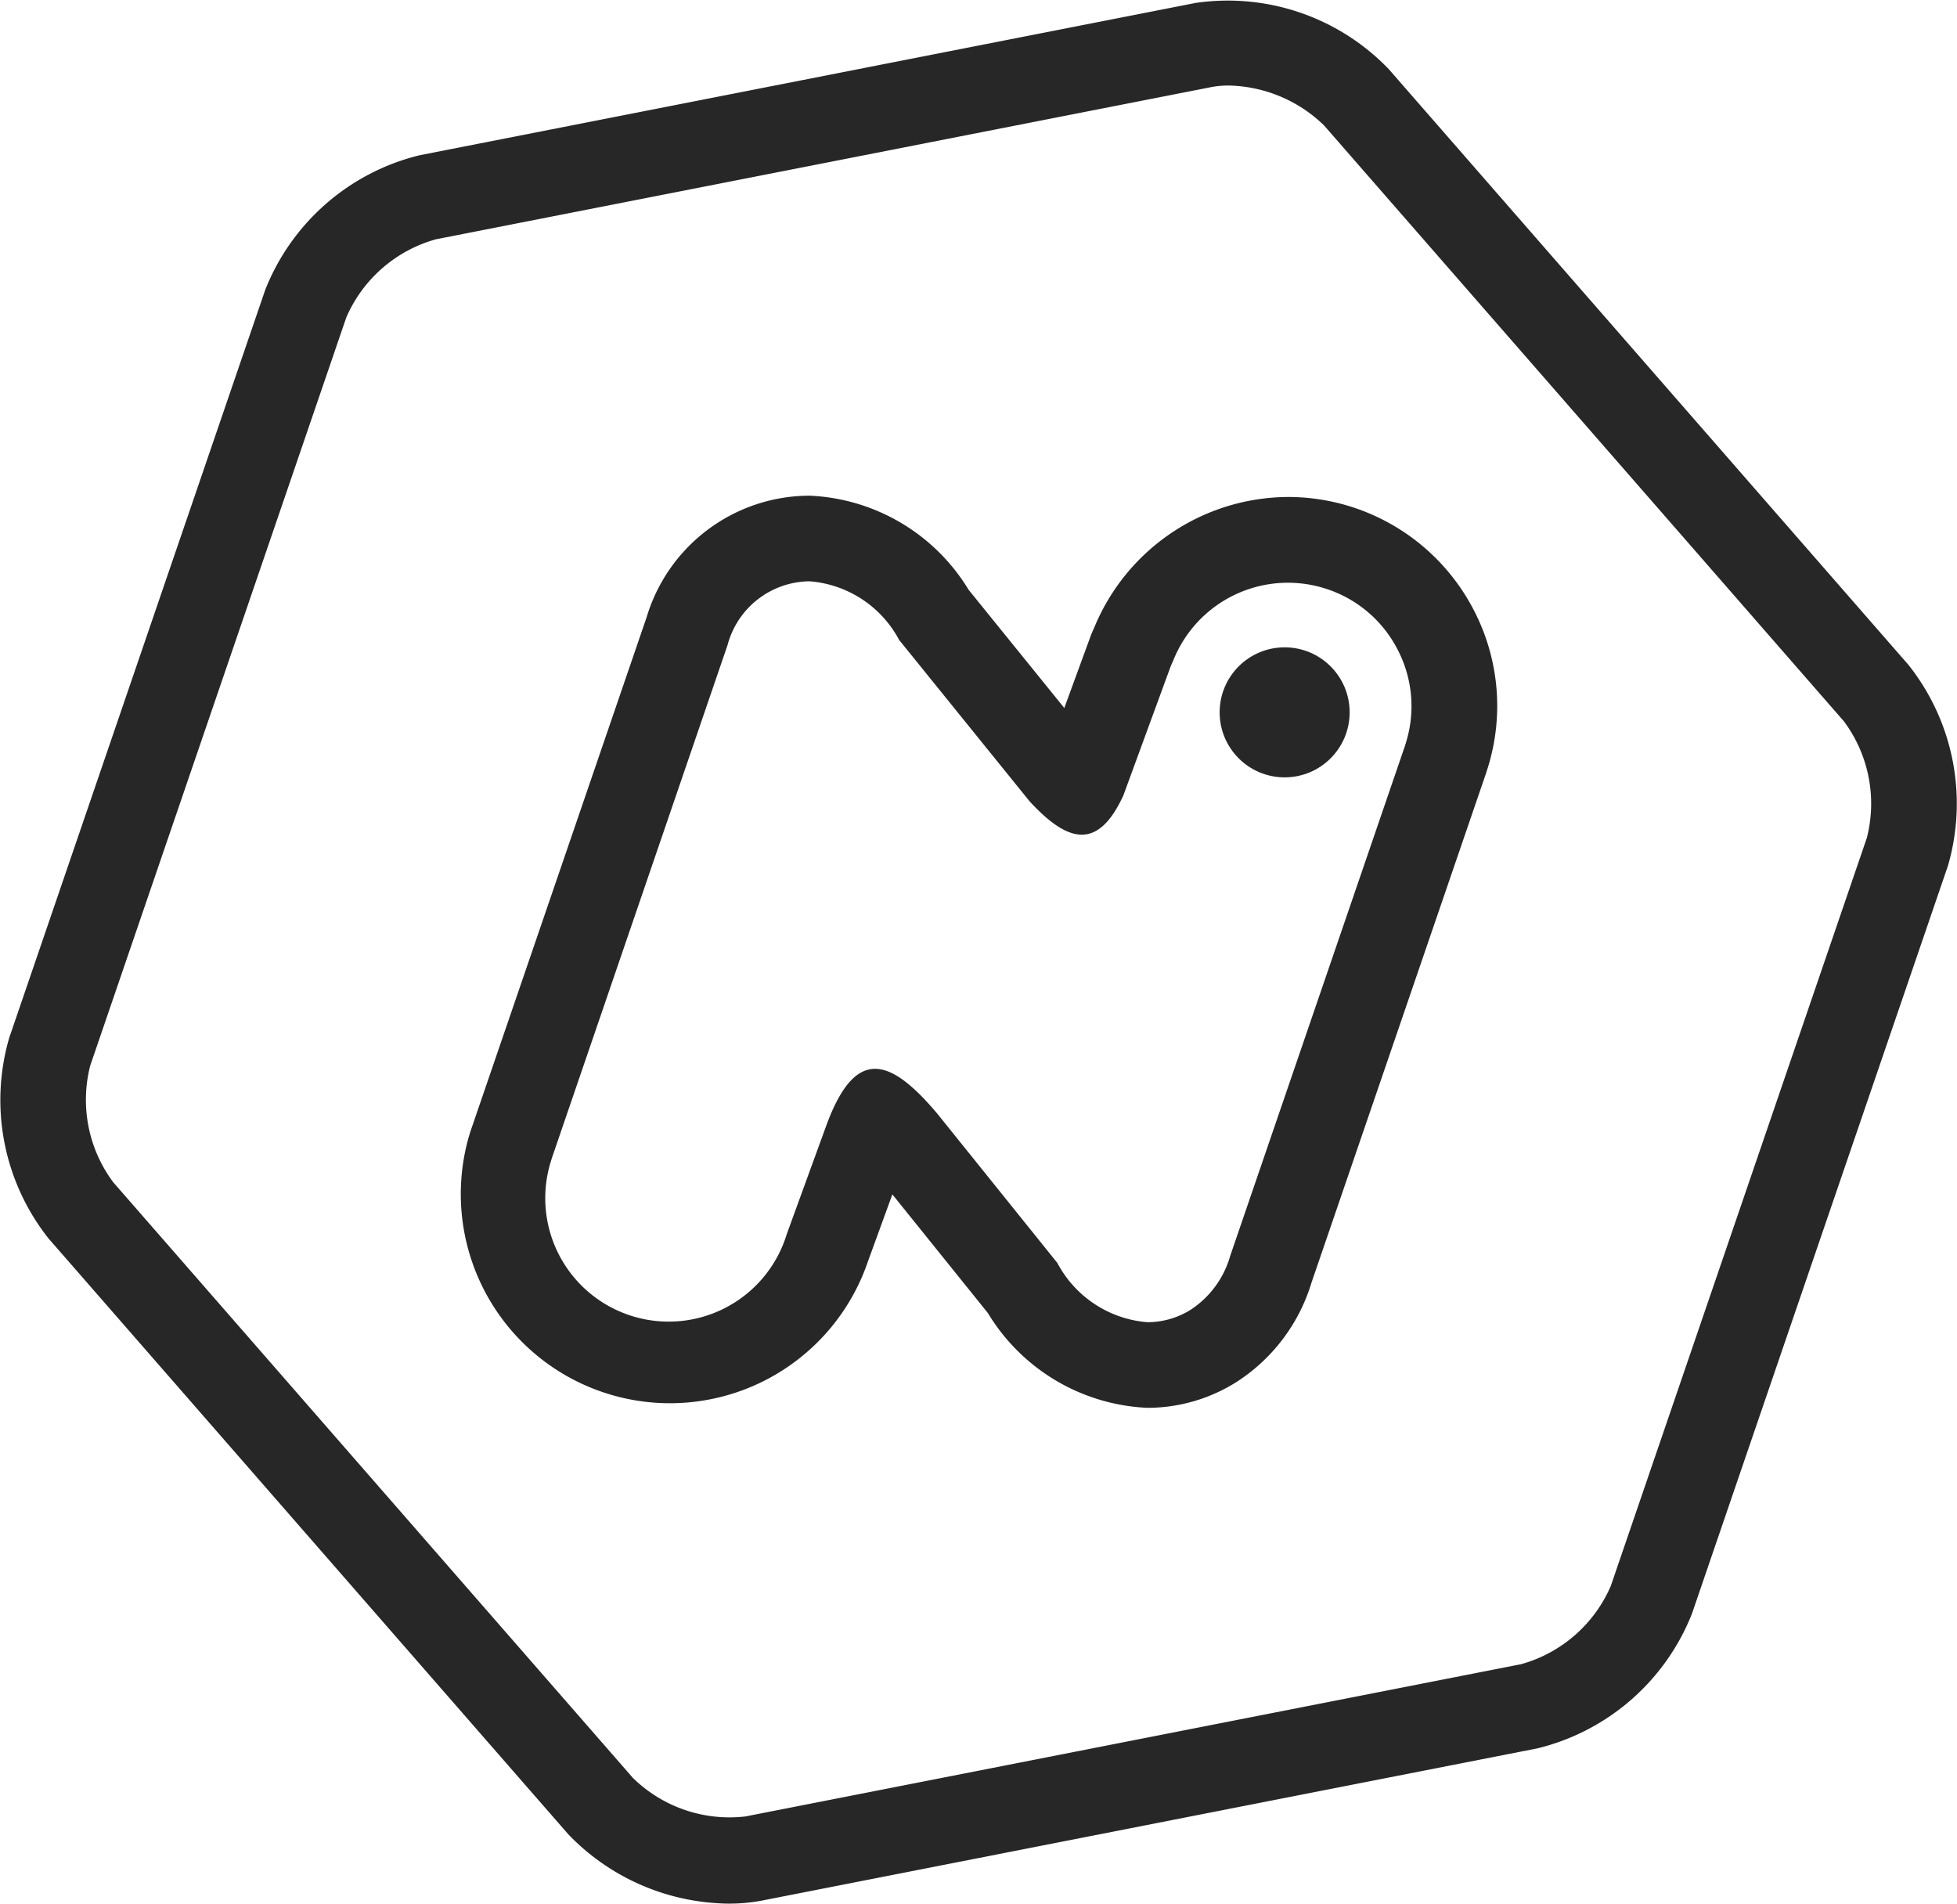
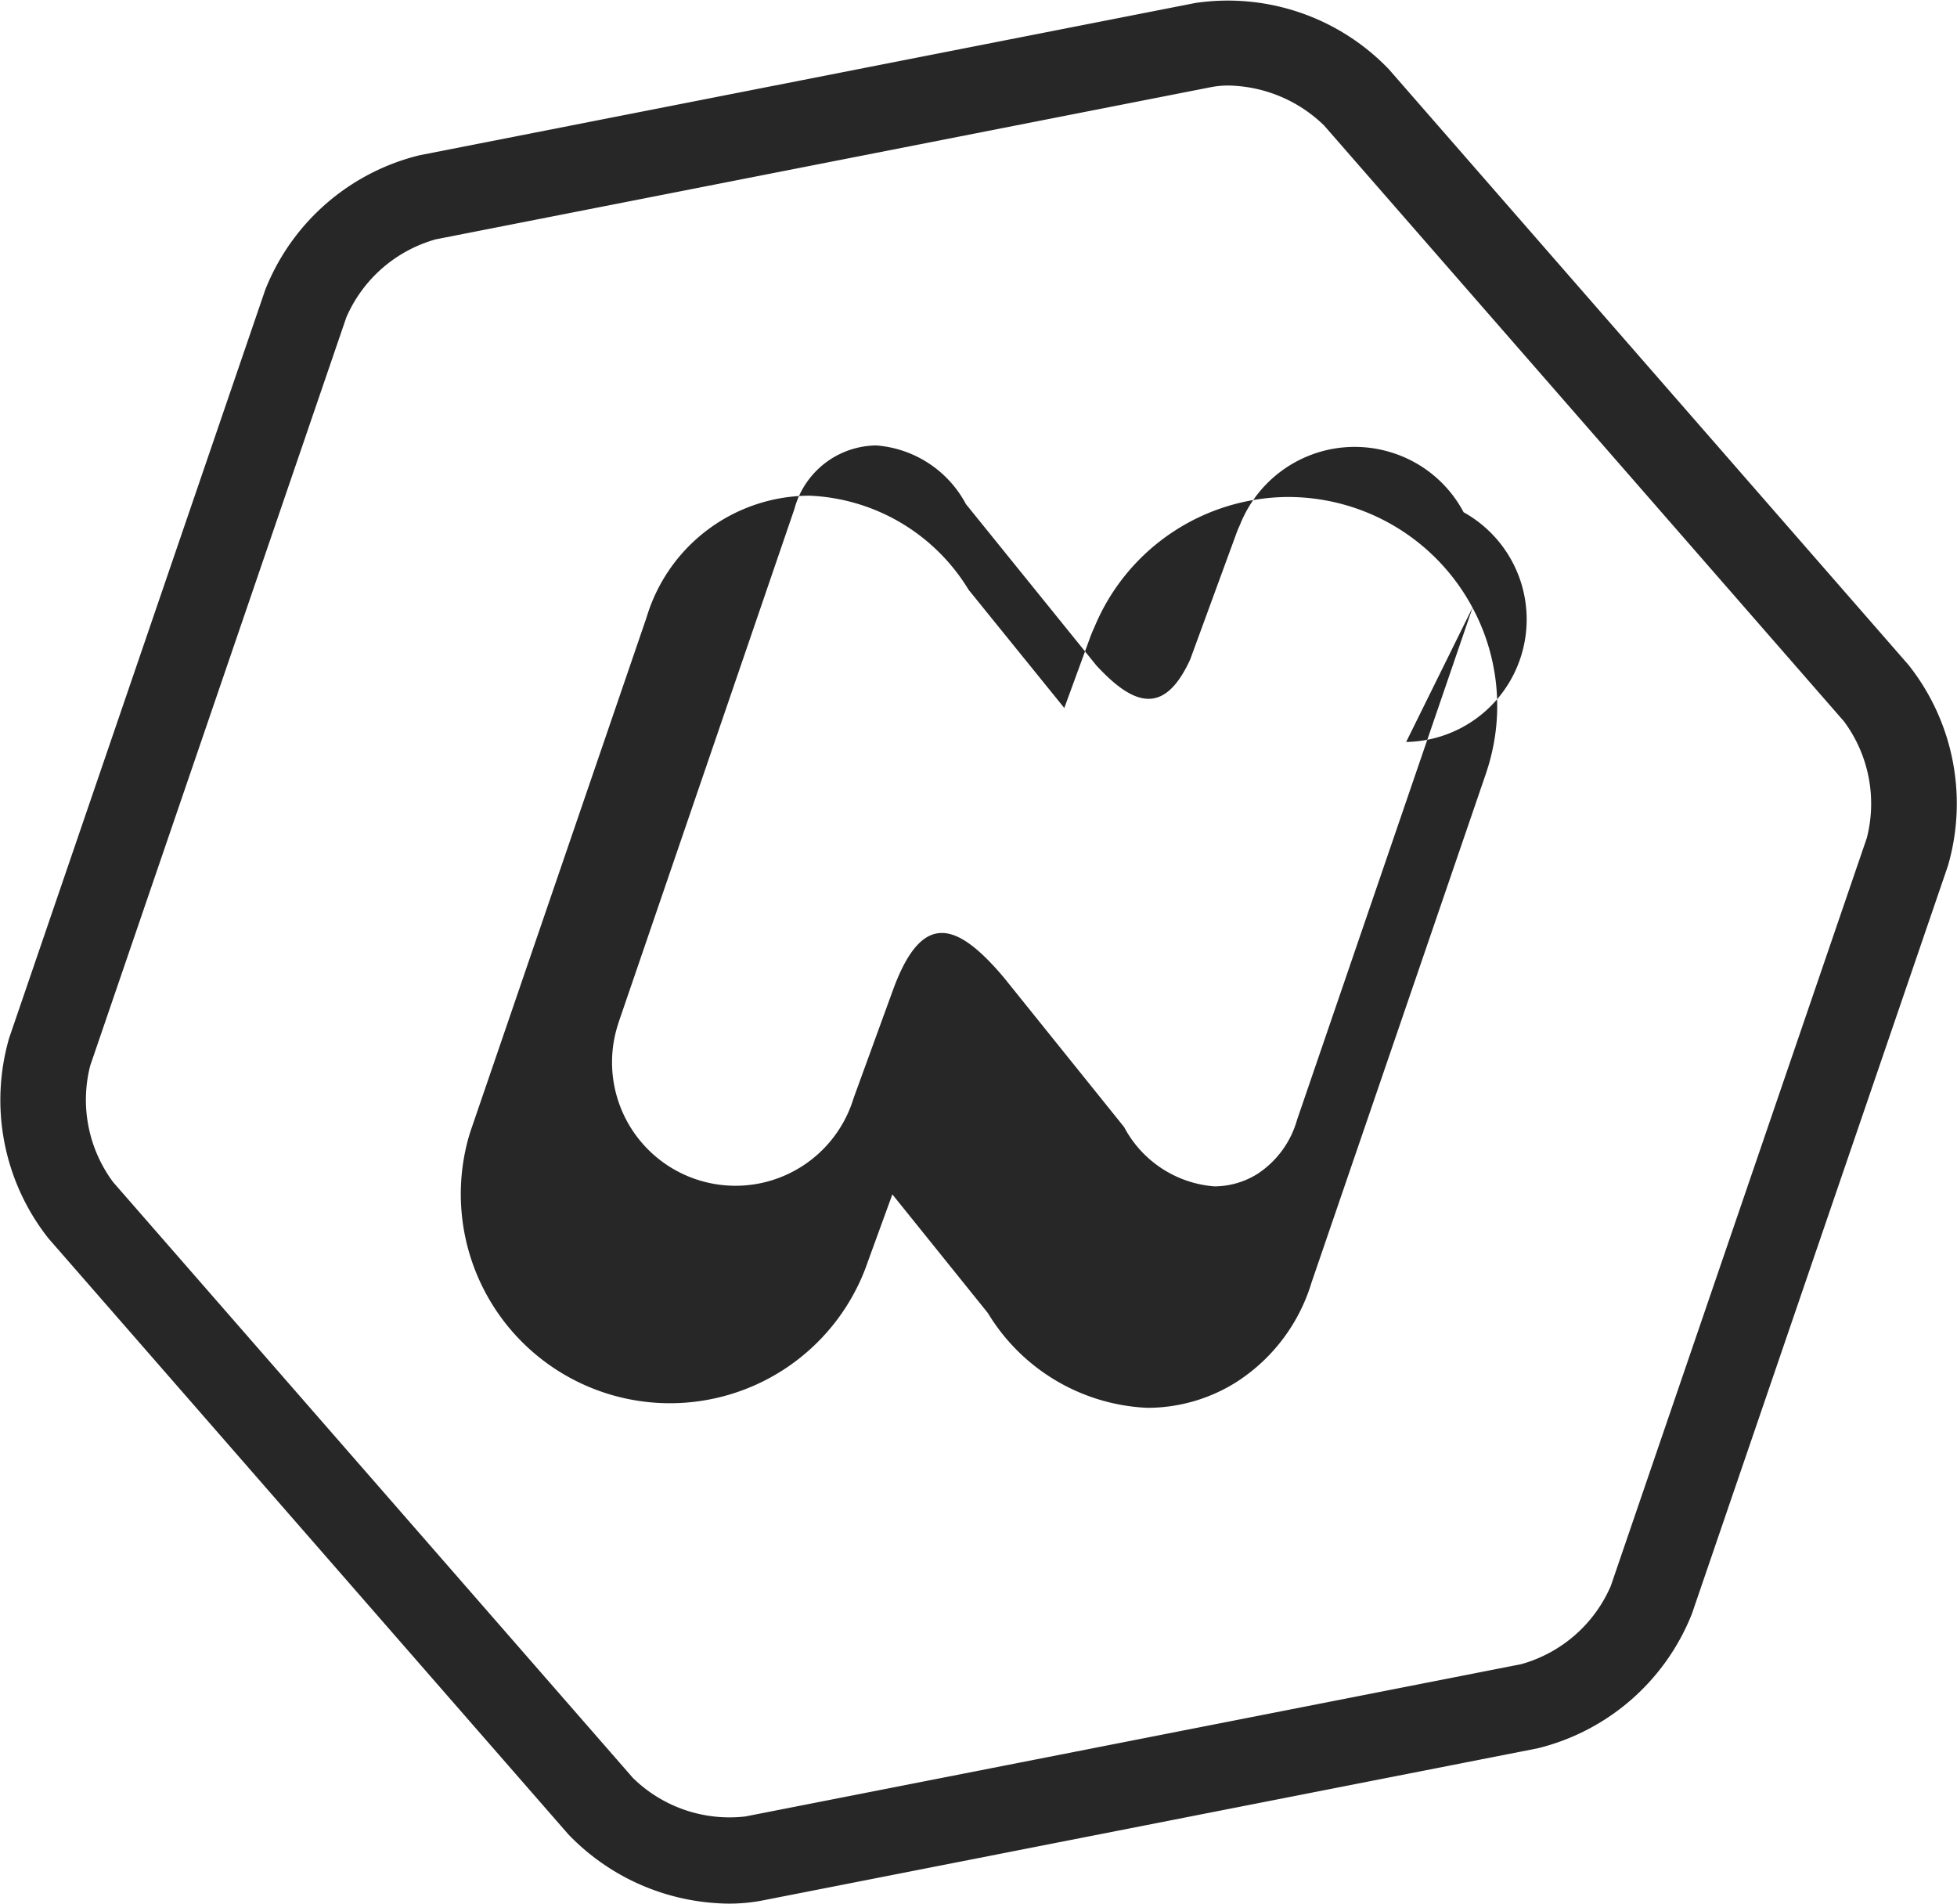
<svg xmlns="http://www.w3.org/2000/svg" width="57.081" height="55.517" viewBox="0 0 57.081 55.517">
  <g id="Groupe_3350" data-name="Groupe 3350" transform="translate(0)">
-     <ellipse id="Ellipse_82" data-name="Ellipse 82" cx="1.896" cy="1.896" rx="1.896" ry="1.896" transform="translate(35.574 18.879)" fill="#272727" />
-     <path id="Tracé_1339" data-name="Tracé 1339" d="M904.783,315.112h0a6.1,6.1,0,0,0-5.38-3.227,6.146,6.146,0,0,0-5.649,3.8c-.051.111-.1.224-.139.338l-.738,2.016-2.792-3.449a5.71,5.71,0,0,0-4.638-2.743,4.973,4.973,0,0,0-4.752,3.543l-5.117,14.933q-.032.093-.059.185l-.01.032a6.1,6.1,0,0,0,11.639,3.644l.714-1.96,2.787,3.462a5.732,5.732,0,0,0,4.652,2.763,4.87,4.87,0,0,0,2.6-.754,5.249,5.249,0,0,0,2.187-2.9l5.078-14.817c.021-.062.042-.126.061-.19l.009-.028A6.056,6.056,0,0,0,904.783,315.112Zm-1.935,3.918-.013.044c-.009.031-.019.061-.029.091l-5.082,14.829-.008.024a2.787,2.787,0,0,1-1.146,1.566,2.374,2.374,0,0,1-1.269.368,3.263,3.263,0,0,1-2.627-1.729l-3.511-4.365c-1.367-1.616-2.382-1.962-3.232.37h0l-1.138,3.125-.017.05a3.6,3.6,0,0,1-6.876-2.137l.014-.045c.009-.03.018-.059.028-.089l5.1-14.891.014-.041a2.5,2.5,0,0,1,2.39-1.856,3.242,3.242,0,0,1,2.614,1.711l3.8,4.7c1.12,1.218,2,1.447,2.741-.169l1.356-3.7c.021-.057.045-.115.071-.171l.029-.066a3.6,3.6,0,0,1,4.39-2.107,3.576,3.576,0,0,1,2.129,1.75h0A3.575,3.575,0,0,1,902.848,319.03Z" transform="translate(-861.834 -297.391)" fill="#272727" />
+     <path id="Tracé_1339" data-name="Tracé 1339" d="M904.783,315.112h0a6.1,6.1,0,0,0-5.38-3.227,6.146,6.146,0,0,0-5.649,3.8c-.051.111-.1.224-.139.338l-.738,2.016-2.792-3.449a5.71,5.71,0,0,0-4.638-2.743,4.973,4.973,0,0,0-4.752,3.543l-5.117,14.933q-.032.093-.059.185l-.01.032a6.1,6.1,0,0,0,11.639,3.644l.714-1.96,2.787,3.462a5.732,5.732,0,0,0,4.652,2.763,4.87,4.87,0,0,0,2.6-.754,5.249,5.249,0,0,0,2.187-2.9l5.078-14.817c.021-.062.042-.126.061-.19l.009-.028A6.056,6.056,0,0,0,904.783,315.112Zc-.009.031-.019.061-.029.091l-5.082,14.829-.008.024a2.787,2.787,0,0,1-1.146,1.566,2.374,2.374,0,0,1-1.269.368,3.263,3.263,0,0,1-2.627-1.729l-3.511-4.365c-1.367-1.616-2.382-1.962-3.232.37h0l-1.138,3.125-.017.05a3.6,3.6,0,0,1-6.876-2.137l.014-.045c.009-.03.018-.059.028-.089l5.1-14.891.014-.041a2.5,2.5,0,0,1,2.39-1.856,3.242,3.242,0,0,1,2.614,1.711l3.8,4.7c1.12,1.218,2,1.447,2.741-.169l1.356-3.7c.021-.057.045-.115.071-.171l.029-.066a3.6,3.6,0,0,1,4.39-2.107,3.576,3.576,0,0,1,2.129,1.75h0A3.575,3.575,0,0,1,902.848,319.03Z" transform="translate(-861.834 -297.391)" fill="#272727" />
    <path id="Tracé_1340" data-name="Tracé 1340" d="M821.016,286.365a6.567,6.567,0,0,1-4.313-2.006l-15.159-17.375a6.5,6.5,0,0,1-1.149-5.855l7.468-21.816a6.5,6.5,0,0,1,4.5-3.923l22.627-4.441a6.506,6.506,0,0,1,5.645,1.932l15.159,17.375a6.505,6.505,0,0,1,1.149,5.855h0l-7.468,21.816a6.506,6.506,0,0,1-4.5,3.923l-22.627,4.441A5.135,5.135,0,0,1,821.016,286.365Zm15.141-53a2.664,2.664,0,0,0-.69.035l-22.627,4.441a4.024,4.024,0,0,0-2.614,2.281l-7.468,21.816a4.023,4.023,0,0,0,.668,3.4l15.16,17.375a4.024,4.024,0,0,0,3.282,1.124l22.627-4.441a4.023,4.023,0,0,0,2.614-2.281l7.468-21.816a4.024,4.024,0,0,0-.668-3.4l-15.16-17.375A4.1,4.1,0,0,0,836.156,233.365Z" transform="translate(-800.126 -230.862)" fill="#272727" />
  </g>
</svg>